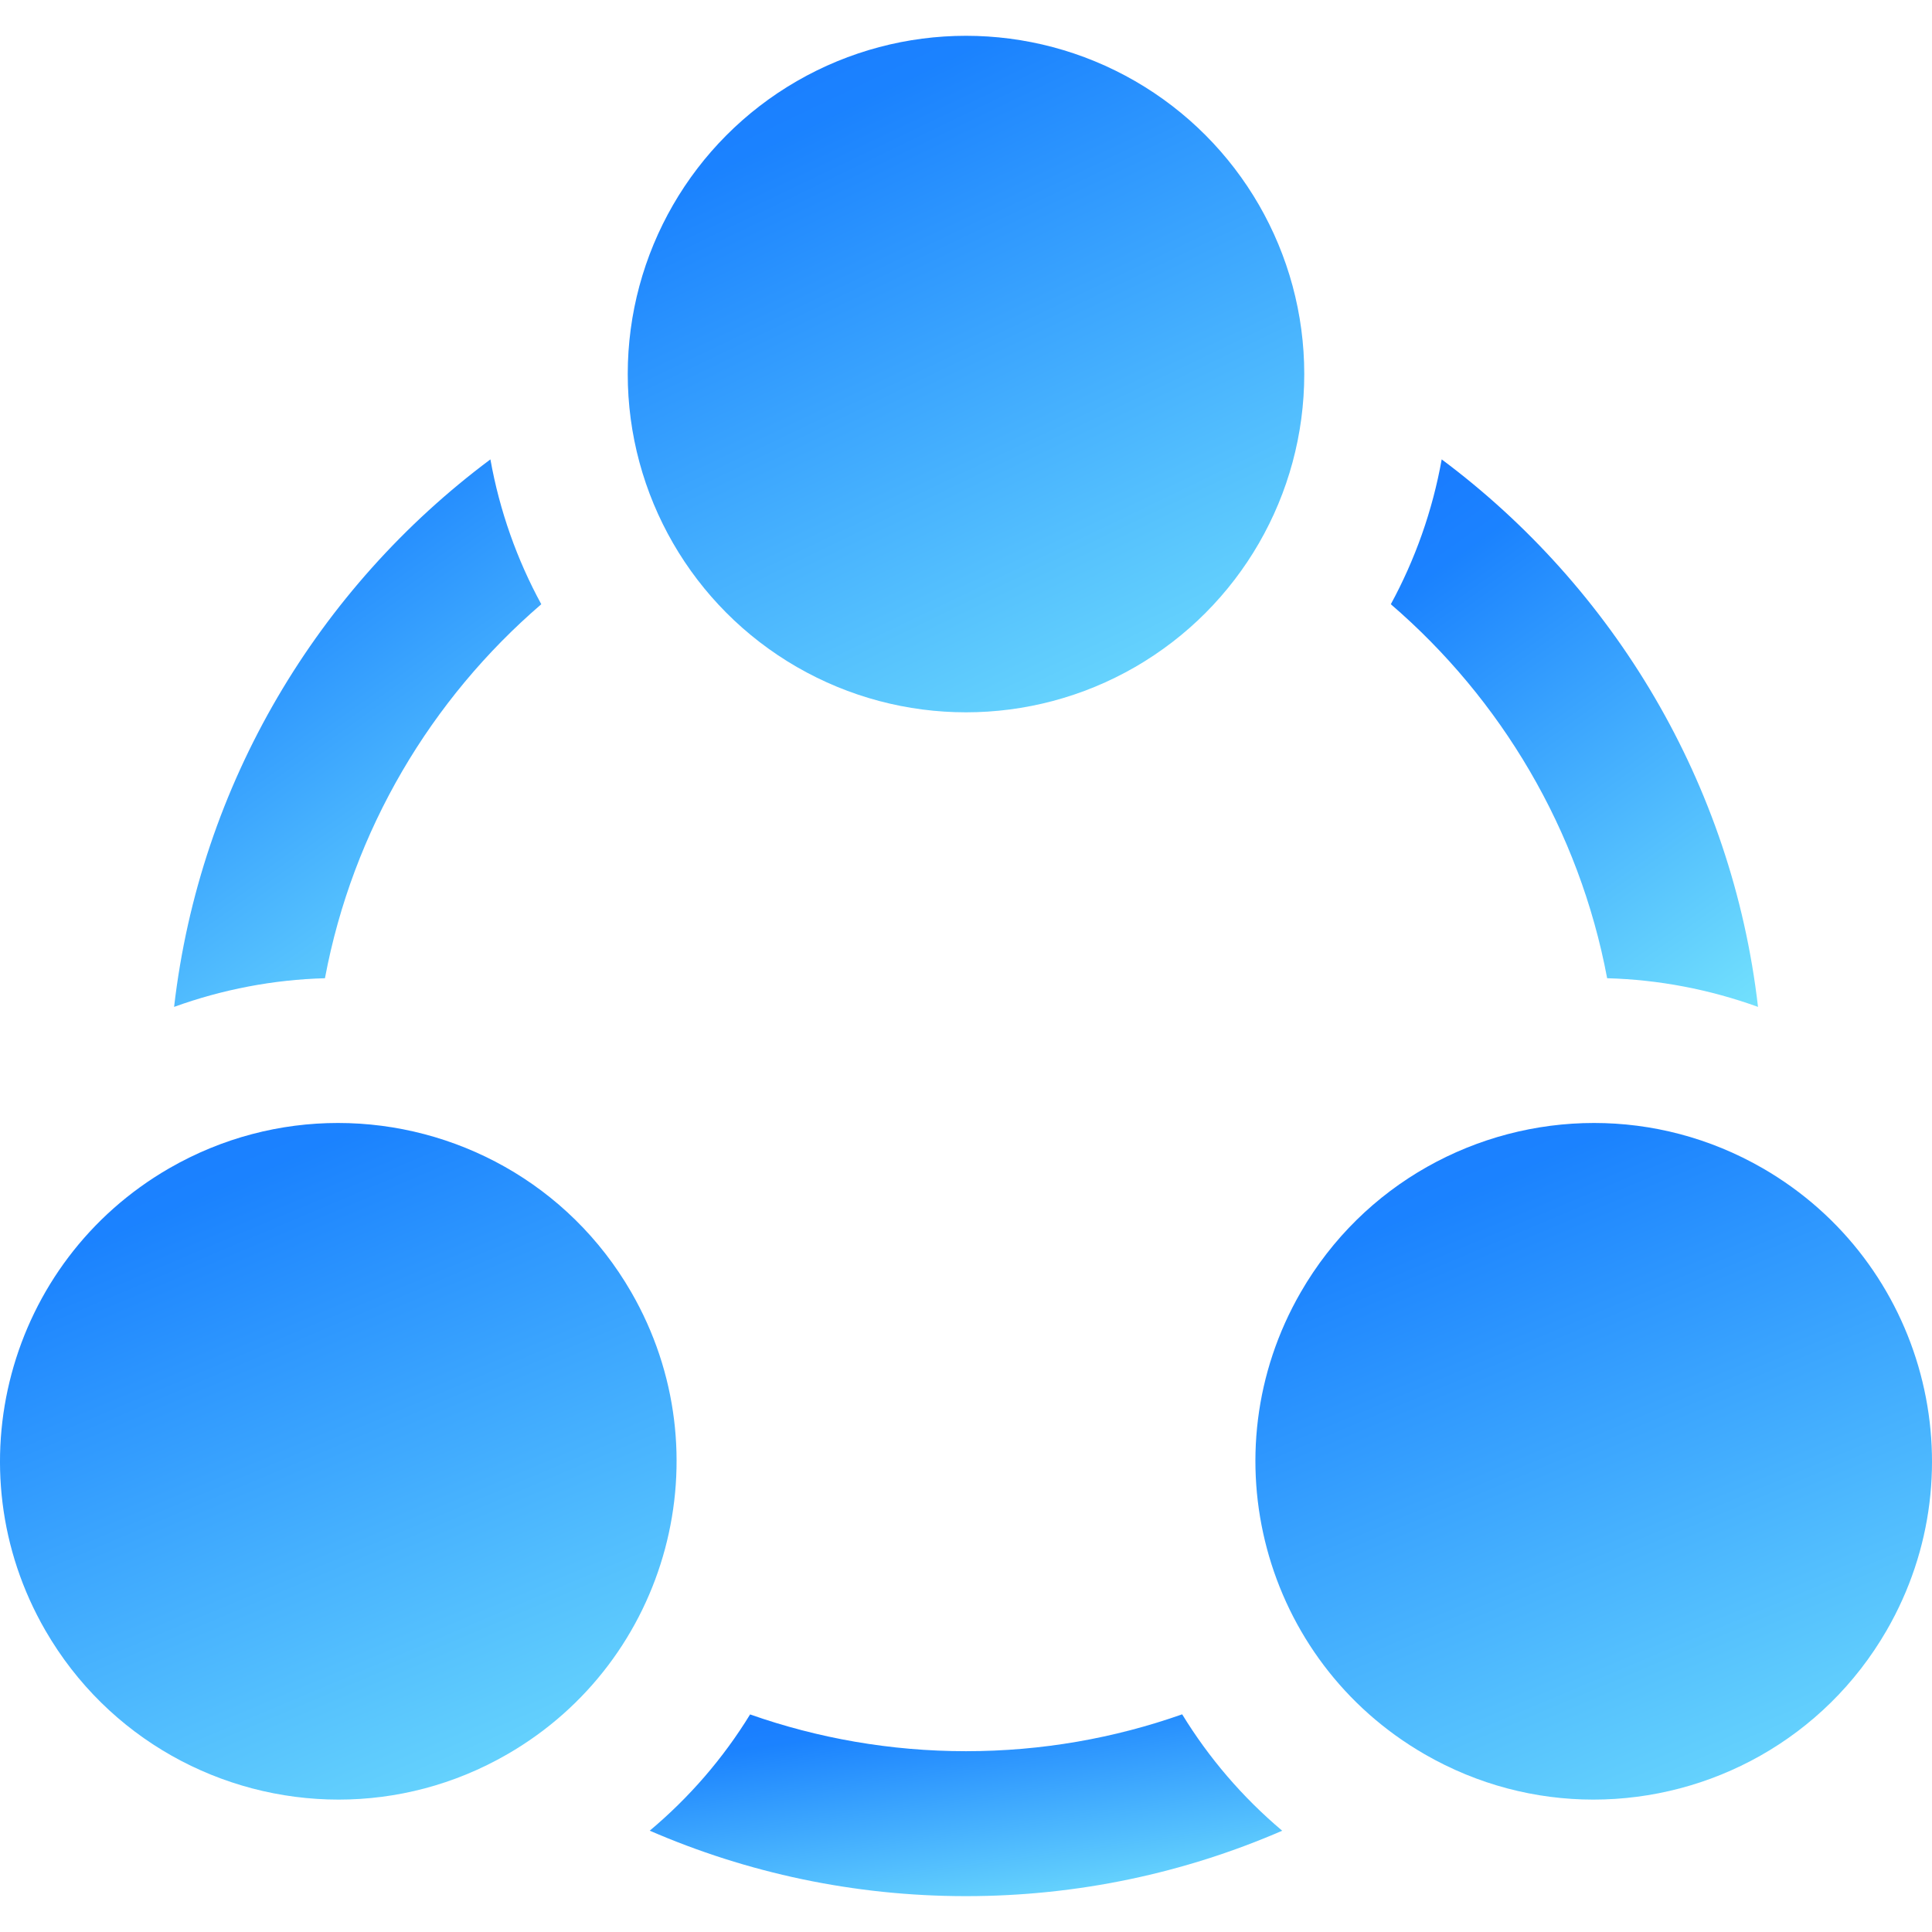
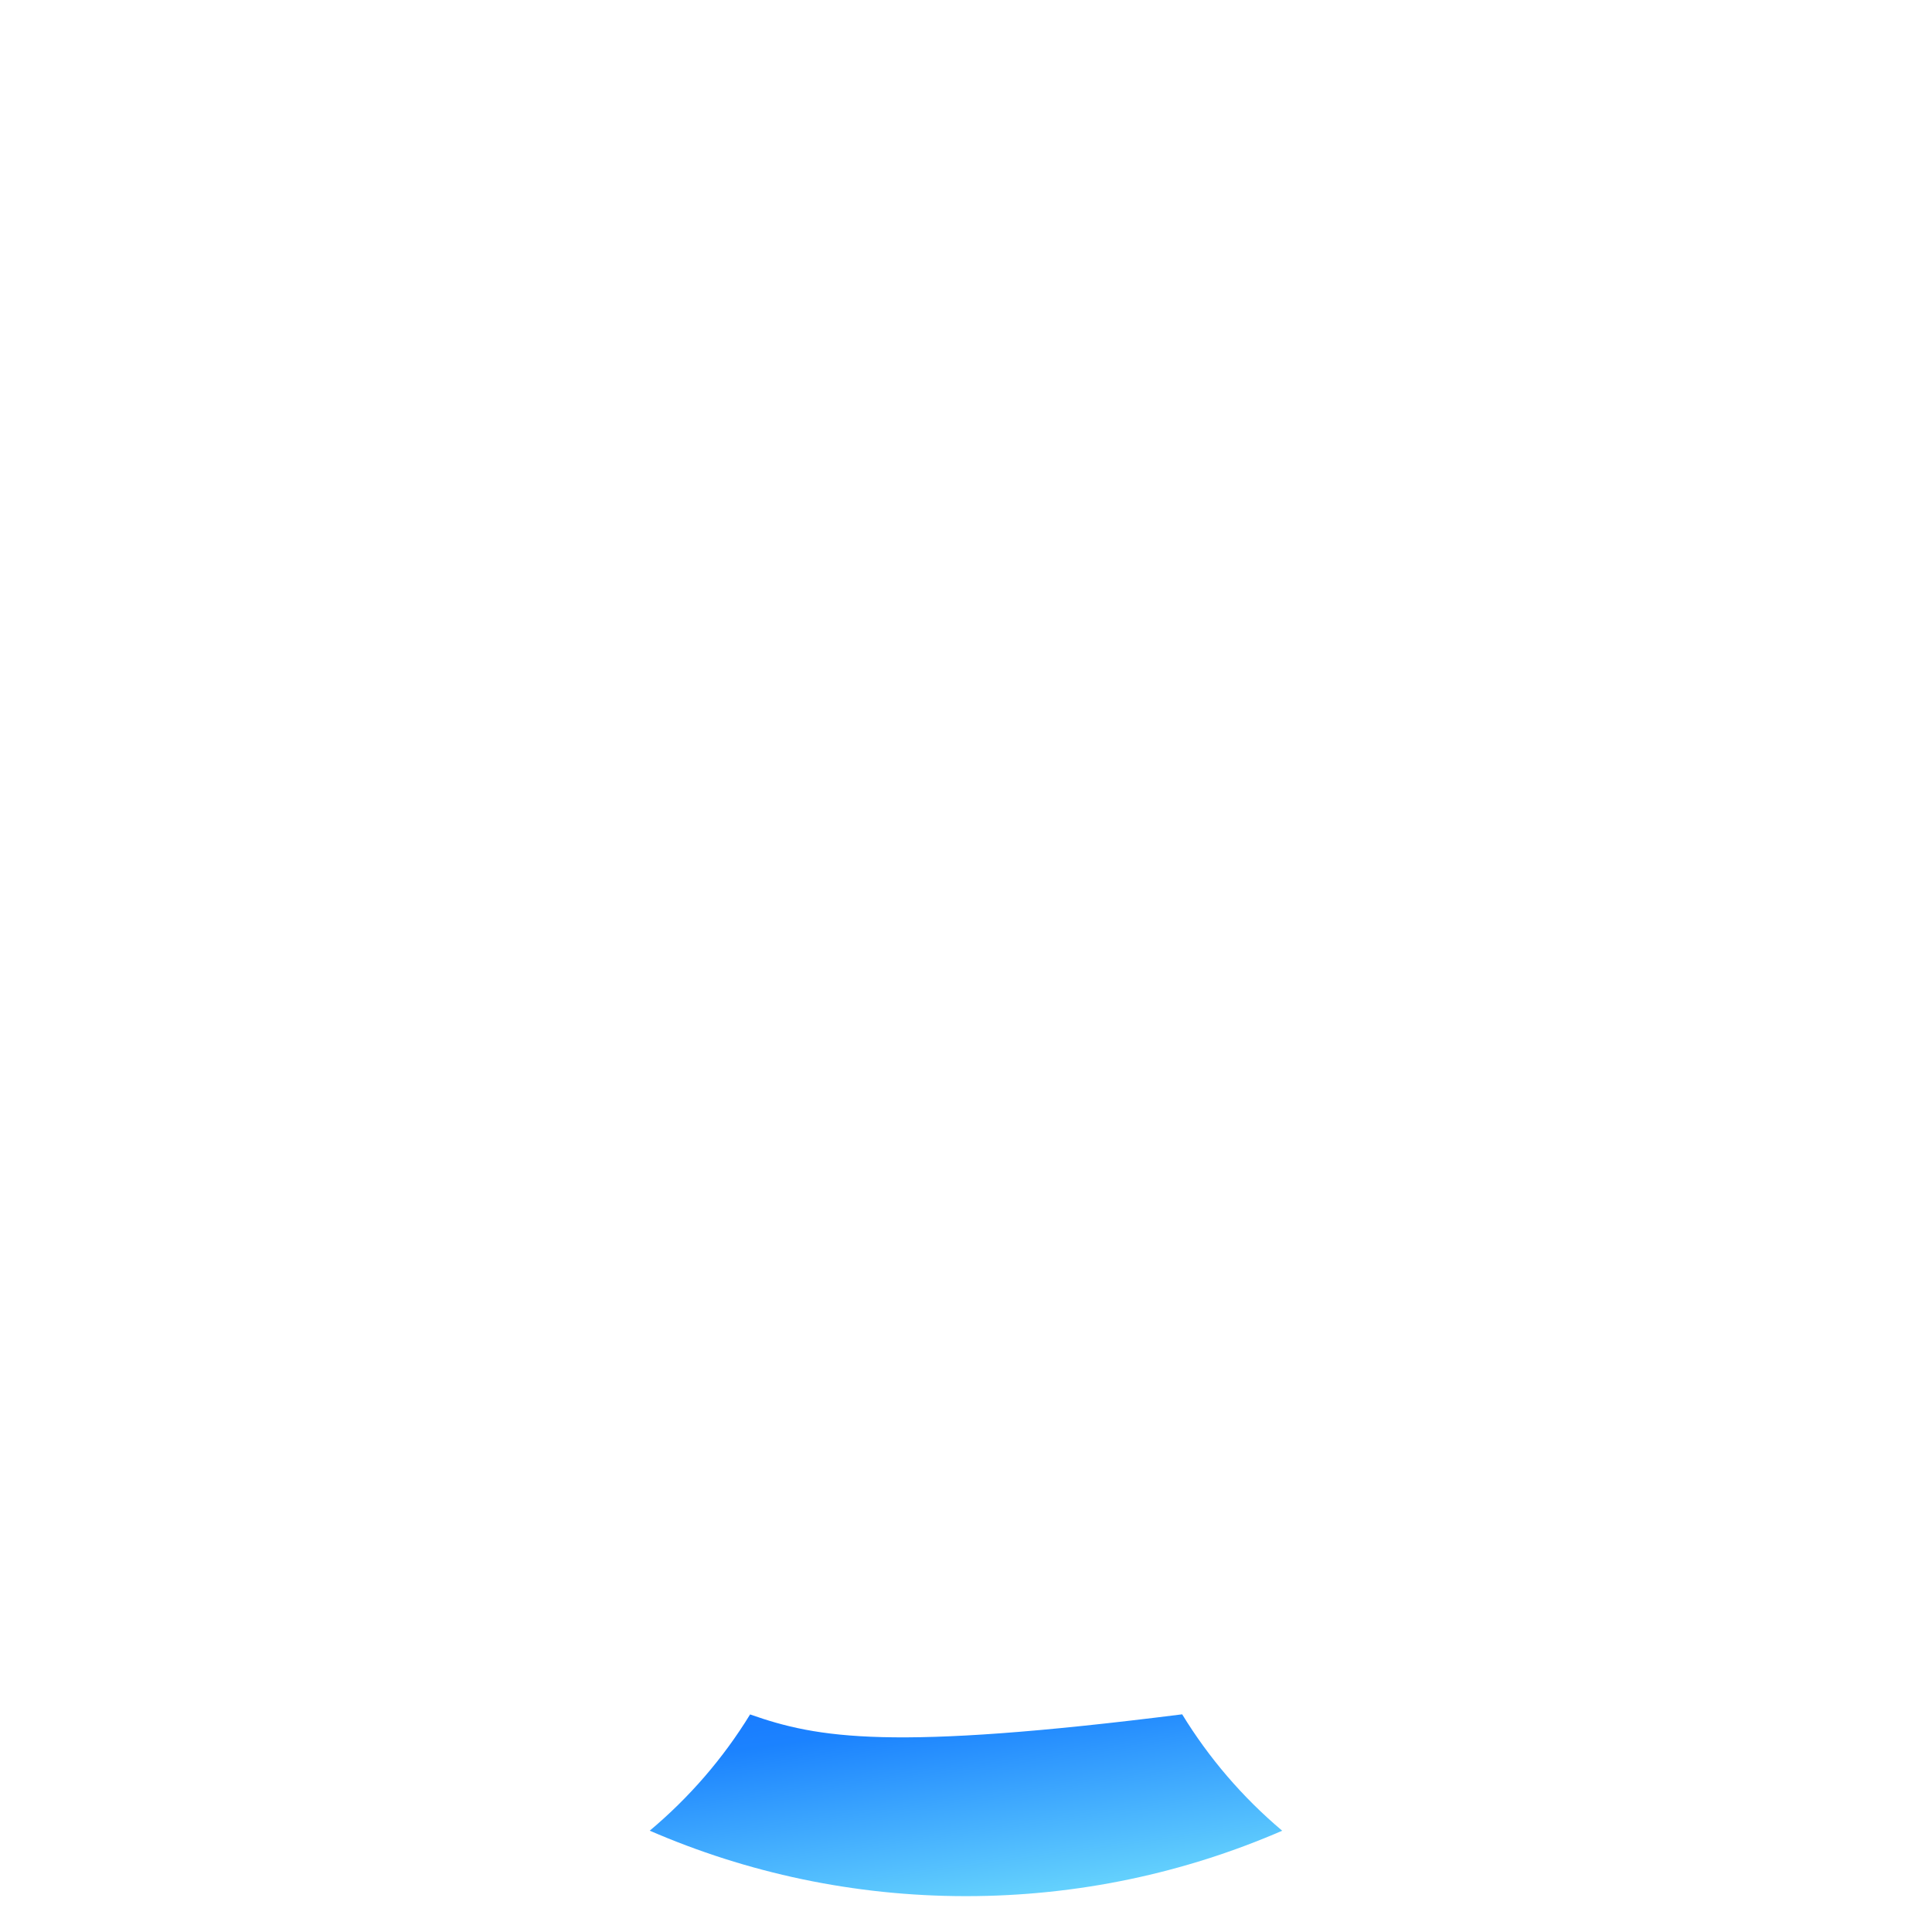
<svg xmlns="http://www.w3.org/2000/svg" fill="none" version="1.1" width="36" height="36" viewBox="0 0 36 36">
  <defs>
    <clipPath id="master_svg0_1240_17938">
      <rect x="0" y="0" width="36" height="36" rx="0" />
    </clipPath>
    <linearGradient x1="0.271" y1="-0.282" x2="1" y2="1.235" id="master_svg1_90_14230">
      <stop offset="0%" stop-color="#0066FF" stop-opacity="1" />
      <stop offset="22.143%" stop-color="#0275FF" stop-opacity="1" />
      <stop offset="100%" stop-color="#76F2FD" stop-opacity="1" />
    </linearGradient>
    <linearGradient x1="0.271" y1="-0.282" x2="1" y2="1.235" id="master_svg2_90_14230">
      <stop offset="0%" stop-color="#0066FF" stop-opacity="1" />
      <stop offset="22.143%" stop-color="#0275FF" stop-opacity="1" />
      <stop offset="100%" stop-color="#76F2FD" stop-opacity="1" />
    </linearGradient>
    <linearGradient x1="0.271" y1="-0.282" x2="1" y2="1.235" id="master_svg3_90_14230">
      <stop offset="0%" stop-color="#0066FF" stop-opacity="1" />
      <stop offset="22.143%" stop-color="#0275FF" stop-opacity="1" />
      <stop offset="100%" stop-color="#76F2FD" stop-opacity="1" />
    </linearGradient>
    <linearGradient x1="0.271" y1="-0.282" x2="1" y2="1.235" id="master_svg4_90_14230">
      <stop offset="0%" stop-color="#0066FF" stop-opacity="1" />
      <stop offset="22.143%" stop-color="#0275FF" stop-opacity="1" />
      <stop offset="100%" stop-color="#76F2FD" stop-opacity="1" />
    </linearGradient>
    <linearGradient x1="0.271" y1="-0.282" x2="1" y2="1.235" id="master_svg5_90_14230">
      <stop offset="0%" stop-color="#0066FF" stop-opacity="1" />
      <stop offset="22.143%" stop-color="#0275FF" stop-opacity="1" />
      <stop offset="100%" stop-color="#76F2FD" stop-opacity="1" />
    </linearGradient>
    <linearGradient x1="0.271" y1="-0.282" x2="1" y2="1.235" id="master_svg6_90_14230">
      <stop offset="0%" stop-color="#0066FF" stop-opacity="1" />
      <stop offset="22.143%" stop-color="#0275FF" stop-opacity="1" />
      <stop offset="100%" stop-color="#76F2FD" stop-opacity="1" />
    </linearGradient>
  </defs>
  <g clip-path="url(#master_svg0_1240_17938)">
    <g>
      <g>
-         <path d="M22.028,31.944C20.767,32.389,19.412,32.631,18,32.631C16.591,32.631,15.237,32.389,13.977,31.946C13.476,32.763,12.846,33.492,12.107,34.112C13.915,34.897,15.908,35.332,18,35.332C20.092,35.332,22.084,34.897,23.892,34.113C23.146,33.484,22.521,32.75,22.028,31.944Z" fill="url(#master_svg1_90_14230)" fill-opacity="0.9" />
+         <path d="M22.028,31.944C16.591,32.631,15.237,32.389,13.977,31.946C13.476,32.763,12.846,33.492,12.107,34.112C13.915,34.897,15.908,35.332,18,35.332C20.092,35.332,22.084,34.897,23.892,34.113C23.146,33.484,22.521,32.75,22.028,31.944Z" fill="url(#master_svg1_90_14230)" fill-opacity="0.9" />
      </g>
      <g>
-         <path d="M10.086,11.259C9.634,10.429,9.31,9.521,9.138,8.56C5.935,10.949,3.725,14.596,3.244,18.762C4.145,18.436,5.095,18.254,6.055,18.228C6.574,15.463,8.033,13.025,10.086,11.259Z" fill="url(#master_svg2_90_14230)" fill-opacity="0.9" />
-       </g>
+         </g>
      <g>
-         <path d="M29.947,18.228C30.907,18.254,31.856,18.436,32.758,18.762C32.277,14.596,30.066,10.949,26.864,8.56C26.692,9.521,26.367,10.429,25.916,11.259C27.969,13.025,29.427,15.463,29.947,18.228Z" fill="url(#master_svg3_90_14230)" fill-opacity="0.9" />
-       </g>
+         </g>
      <g>
-         <ellipse cx="18" cy="6.97" rx="6.303" ry="6.303" fill="url(#master_svg4_90_14230)" fill-opacity="0.9" />
-       </g>
+         </g>
      <g>
-         <path d="M3.152,21.77C0.138,23.511,-0.895,27.366,0.845,30.38C2.013,32.402,4.131,33.533,6.31,33.533C7.379,33.533,8.463,33.26,9.455,32.687C12.47,30.947,13.502,27.092,11.762,24.077C10.595,22.055,8.476,20.925,6.298,20.925C5.229,20.925,4.145,21.197,3.152,21.77Z" fill="url(#master_svg5_90_14230)" fill-opacity="0.9" />
-       </g>
+         </g>
      <g>
-         <path d="M24.238,24.078C22.498,27.092,23.53,30.947,26.545,32.687C27.538,33.26,28.621,33.533,29.69,33.533C31.869,33.533,33.987,32.402,35.155,30.38C36.895,27.366,35.862,23.511,32.848,21.77C31.855,21.197,30.772,20.925,29.702,20.925C27.524,20.925,25.405,22.056,24.238,24.078Z" fill="url(#master_svg6_90_14230)" fill-opacity="0.9" />
-       </g>
+         </g>
    </g>
  </g>
</svg>